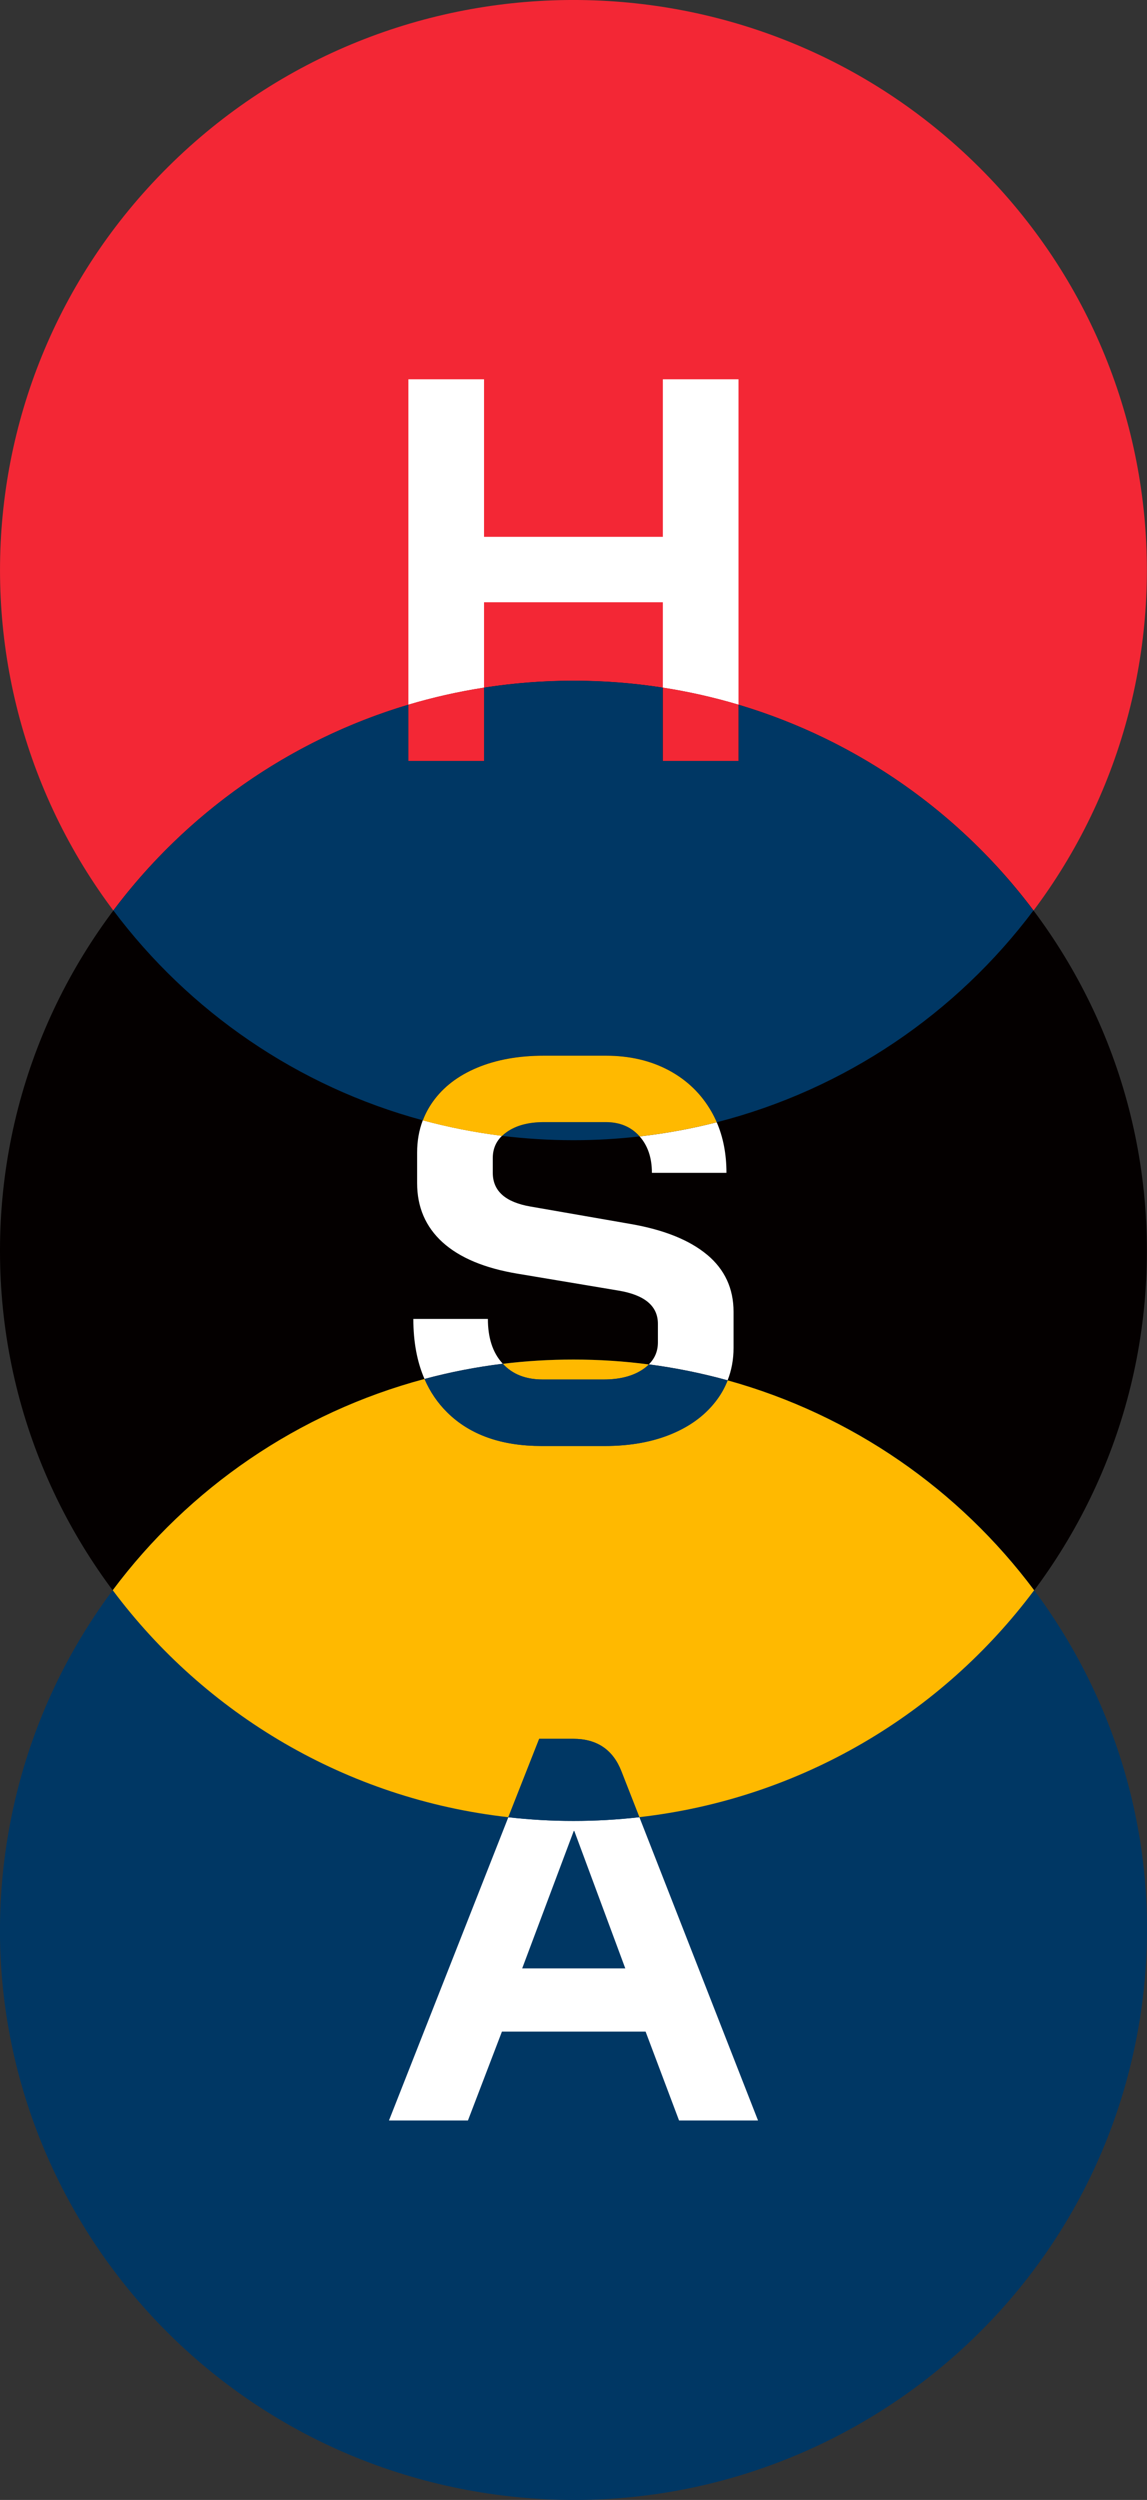
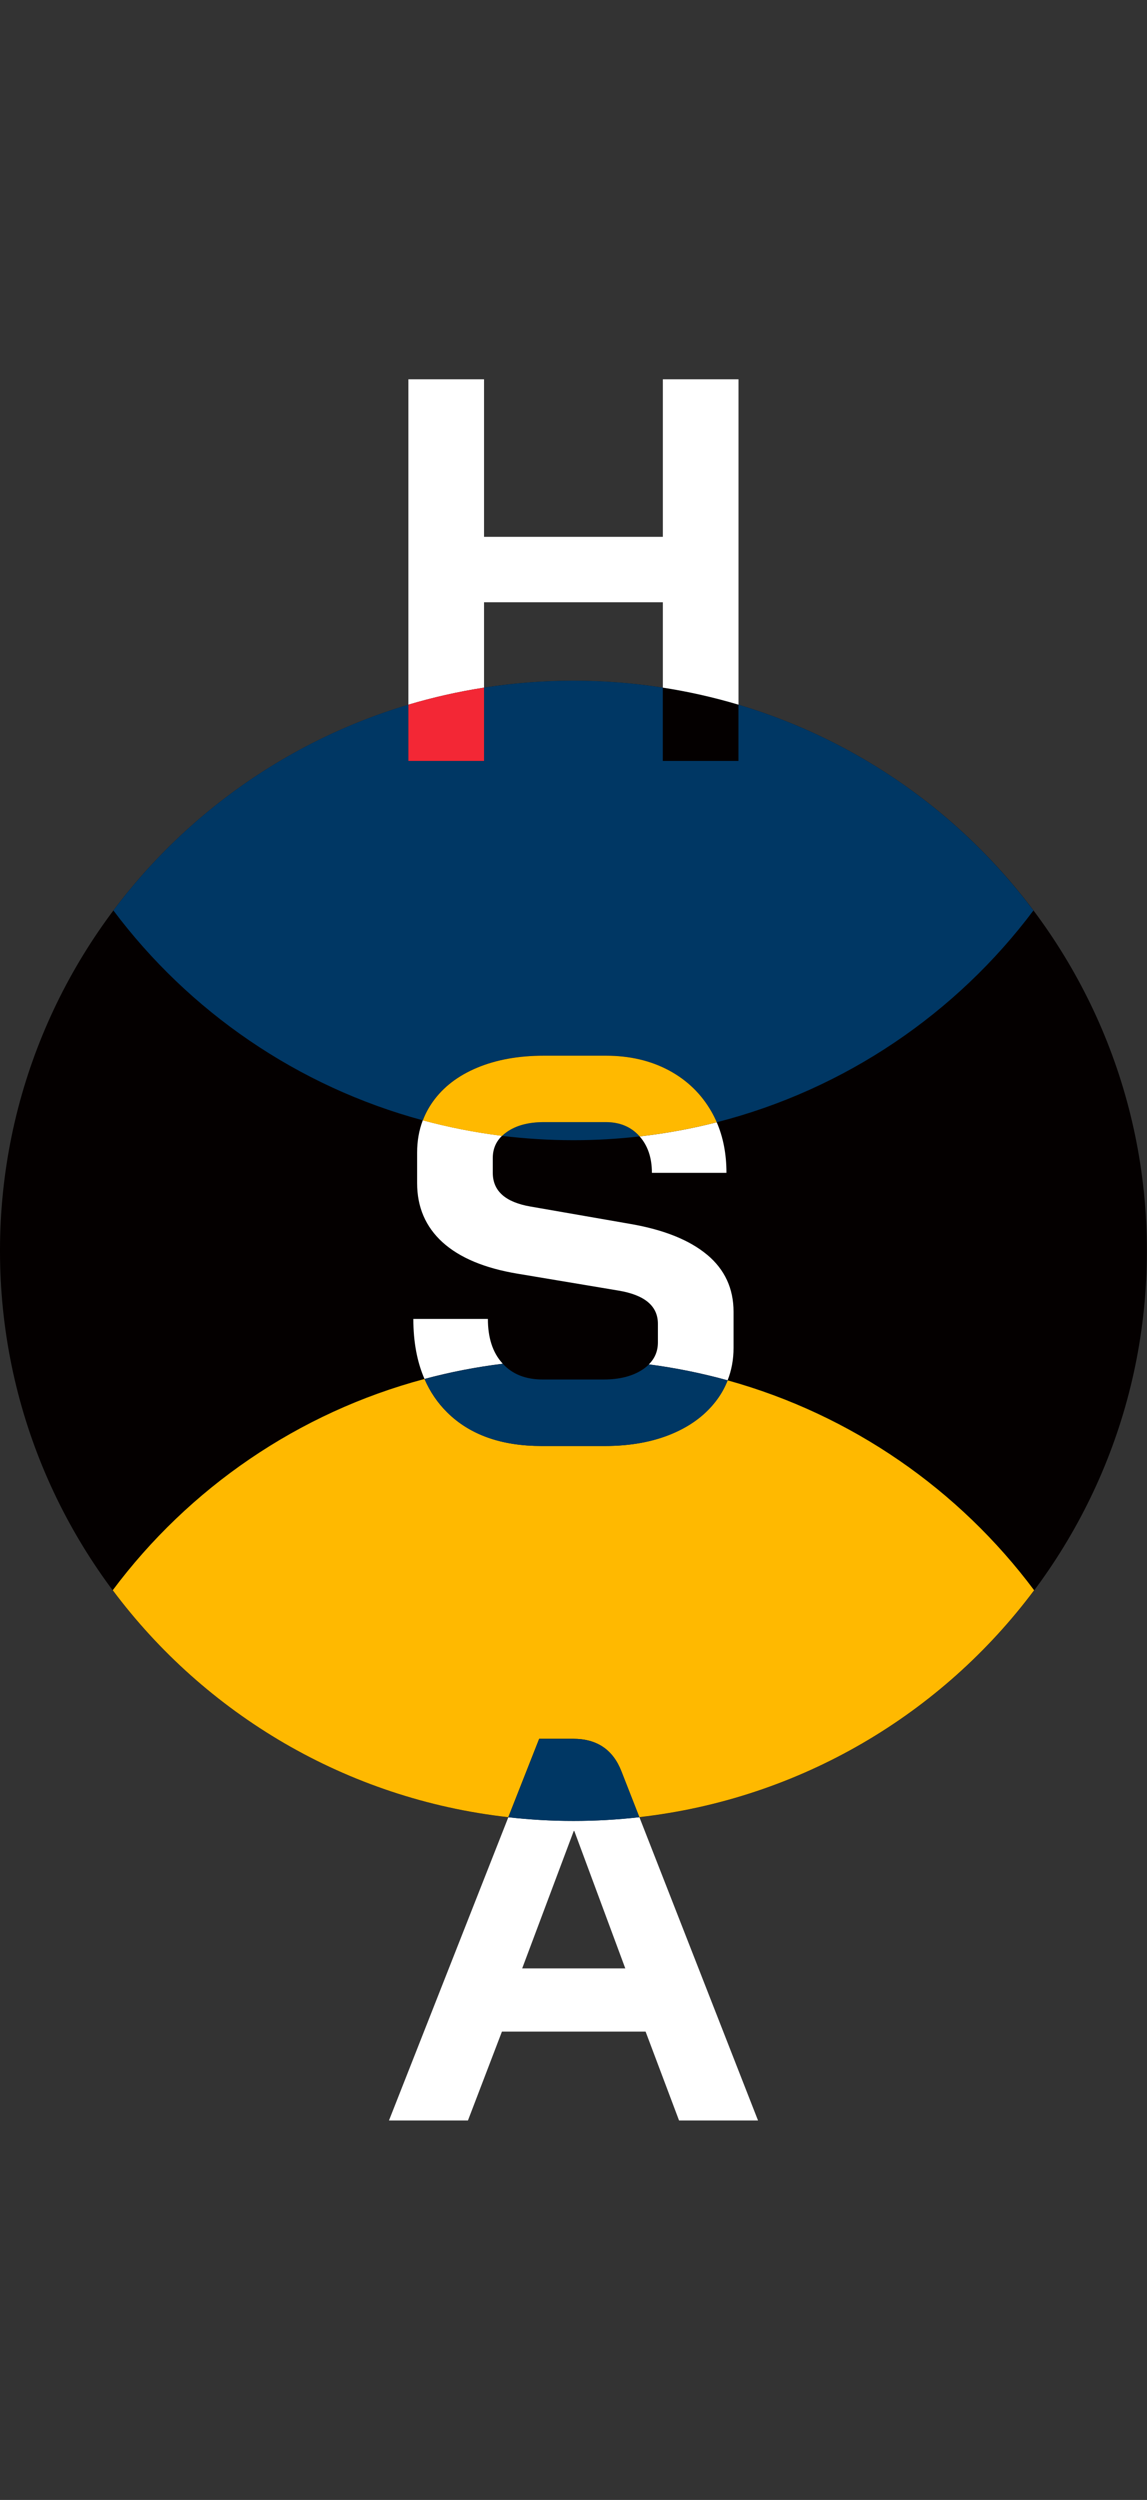
<svg xmlns="http://www.w3.org/2000/svg" id="Livello_2" viewBox="0 0 218.03 475.03">
  <rect x="0" y="0" width="218.03" height="475.03" fill="#333333" stroke="none" />
  <defs>
    <style>.cls-1{fill:#fff;}.cls-2{fill:#040000;}.cls-3{fill:#003764;}.cls-4{fill:#ffb900;}.cls-5{fill:#f32735;}</style>
  </defs>
  <g id="Livello_1-2">
-     <path class="cls-5" d="m186.08,184.94c42.57-42.31,42.57-110.9,0-153.21-42.57-42.31-111.58-42.31-154.15,0-42.57,42.31-42.57,110.9,0,153.21,42.57,42.31,111.58,42.31,154.15,0Z" />
    <path class="cls-2" d="m109.01,346.02c60.2,0,109-48.5,109-108.33s-48.8-108.33-109-108.33S0,177.85,0,237.68s48.8,108.33,109,108.33Z" />
-     <path class="cls-3" d="m216.61,384.04c9.65-59.06-30.71-114.71-90.13-124.29-59.42-9.59-115.41,30.52-125.06,89.58-9.65,59.06,30.71,114.71,90.13,124.29,59.42,9.59,115.41-30.52,125.06-89.58Z" />
-     <path class="cls-4" d="m103.17,262.13c-3.23,0-5.76-.99-7.58-2.98,4.4-.54,8.88-.81,13.42-.81,4.86,0,9.65.31,14.34.93-.34.34-.72.65-1.15.94-1.91,1.29-4.4,1.92-7.45,1.92h-11.57Z" />
    <path class="cls-4" d="m196.58,302.17c-17.52,23.46-44.34,39.63-75.05,43.12l-3.4-8.68c-1.6-4.14-4.66-6.21-9.17-6.21h-6.47l-5.87,14.9c-30.77-3.45-57.65-19.64-75.19-43.13,14.44-19.34,35.2-33.73,59.26-40.14,1.05,2.42,2.5,4.55,4.33,6.36,4.31,4.25,10.29,6.37,17.93,6.37h11.99c4.86,0,9.13-.77,12.82-2.33,3.68-1.55,6.55-3.75,8.6-6.58.81-1.12,1.45-2.31,1.95-3.56,23.63,6.55,44.02,20.81,58.26,39.88Z" />
    <path class="cls-3" d="m121.52,215.86s.05.05.07.08c-4.13.47-8.32.72-12.58.72-4.59,0-9.12-.29-13.57-.82.28-.27.57-.51.91-.75,1.77-1.24,4.11-1.87,7.03-1.87h11.78c2.64,0,4.76.88,6.36,2.64Z" />
    <path class="cls-3" d="m196.45,173c-14.65,19.54-35.77,34-60.21,40.25-.3-.7-.64-1.38-1.02-2.04-1.92-3.36-4.6-5.97-8.08-7.83-3.48-1.85-7.48-2.79-11.99-2.79h-11.78c-4.8,0-9.02.76-12.67,2.28-3.64,1.52-6.46,3.67-8.44,6.47-.79,1.12-1.41,2.3-1.89,3.54-23.85-6.43-44.45-20.71-58.82-39.88,13.82-18.43,33.39-32.34,56.07-39.1v10.69h14.38v-13.93c5.54-.86,11.22-1.32,16.99-1.32s11.46.45,17,1.32v13.93h14.38v-10.69c22.68,6.76,42.26,20.67,56.07,39.1Z" />
    <path class="cls-1" d="m126,72.07v29.94h-33.99v-29.94h-14.38v61.83c4.67-1.39,9.47-2.48,14.38-3.24v-16.22h33.99v16.22c4.91.76,9.71,1.85,14.38,3.24v-61.83h-14.38Z" />
-     <path class="cls-5" d="m140.38,133.9v10.69h-14.38v-13.93c4.91.76,9.71,1.85,14.38,3.24Z" />
    <path class="cls-5" d="m92.01,130.66v13.93h-14.38v-10.69c4.67-1.39,9.47-2.48,14.38-3.24Z" />
    <path class="cls-1" d="m136.24,213.25c-4.76,1.22-9.66,2.12-14.65,2.69,1.55,1.76,2.33,4.05,2.33,6.92h14.17c0-3.54-.61-6.75-1.85-9.61Zm-1.8,25.2c-3.34-2.8-8.17-4.75-14.5-5.86l-19.07-3.32c-4.8-.82-7.2-2.96-7.2-6.42v-2.8c0-1.68.58-3.09,1.76-4.23-5.15-.64-10.17-1.63-15.06-2.95-.72,1.89-1.08,3.95-1.08,6.14v5.81c0,4.55,1.61,8.3,4.84,11.24,3.24,2.93,7.98,4.92,14.23,5.96l19.19,3.21c5,.83,7.51,2.93,7.51,6.32v3.52c0,1.65-.57,3.04-1.72,4.18,5.12.67,10.11,1.69,14.97,3.03.75-1.9,1.13-3.96,1.13-6.18v-6.83c0-4.43-1.67-8.03-5-10.83Zm-41.7,12.17h-14.17c0,4.36.71,8.16,2.12,11.4,4.84-1.3,9.82-2.27,14.89-2.89-.03-.03-.06-.05-.08-.08-1.85-2.03-2.76-4.85-2.76-8.44Z" />
    <path class="cls-3" d="m138.32,262.3c-.49,1.26-1.13,2.44-1.95,3.56-2.05,2.83-4.92,5.03-8.6,6.58-3.68,1.55-7.96,2.33-12.82,2.33h-11.99c-7.64,0-13.63-2.12-17.93-6.37-1.84-1.81-3.29-3.94-4.33-6.36,4.84-1.3,9.82-2.27,14.89-2.89,1.83,1.99,4.35,2.98,7.58,2.98h11.57c3.05,0,5.54-.64,7.45-1.92.43-.29.82-.6,1.15-.94,5.12.67,10.11,1.69,14.97,3.03Z" />
    <path class="cls-4" d="m136.24,213.25c-4.76,1.22-9.66,2.12-14.65,2.69-.02-.03-.05-.05-.07-.08-1.6-1.76-3.72-2.64-6.36-2.64h-11.78c-2.92,0-5.26.63-7.03,1.87-.34.24-.63.48-.91.75-5.15-.64-10.17-1.63-15.06-2.95.47-1.25,1.1-2.42,1.89-3.54,1.99-2.8,4.8-4.95,8.44-6.47,3.65-1.52,7.87-2.28,12.67-2.28h11.78c4.51,0,8.51.93,11.99,2.79,3.48,1.87,6.16,4.48,8.08,7.83.38.66.72,1.35,1.02,2.04Z" />
    <path class="cls-1" d="m121.53,345.3c-4.11.47-8.29.71-12.52.71s-8.31-.24-12.38-.7l-22.69,57.62h15.01l6.46-16.89h27.31l6.36,16.89h15.01l-22.55-57.63Zm-22.27,28.73l9.8-26.11h.11l9.69,26.11h-19.59Z" />
    <path class="cls-3" d="m121.53,345.3c-4.11.47-8.29.71-12.52.71s-8.31-.24-12.38-.7l5.87-14.9h6.47c4.51,0,7.57,2.07,9.17,6.21l3.4,8.68Z" />
  </g>
</svg>